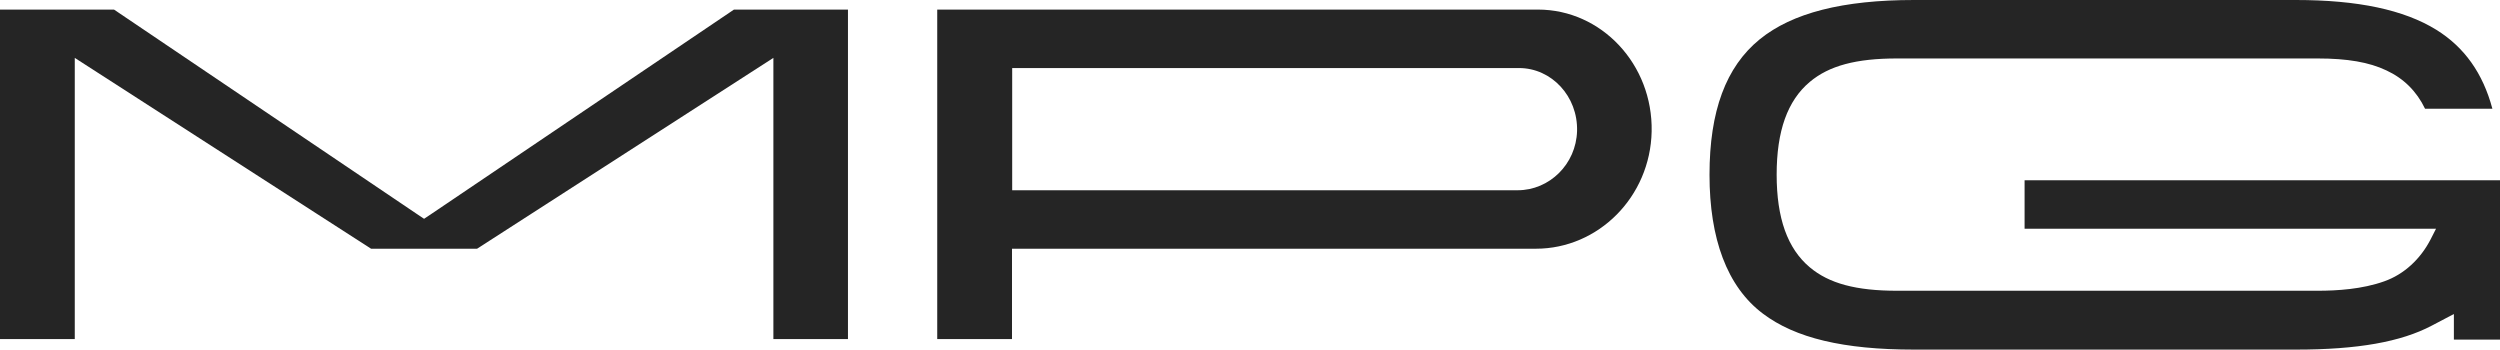
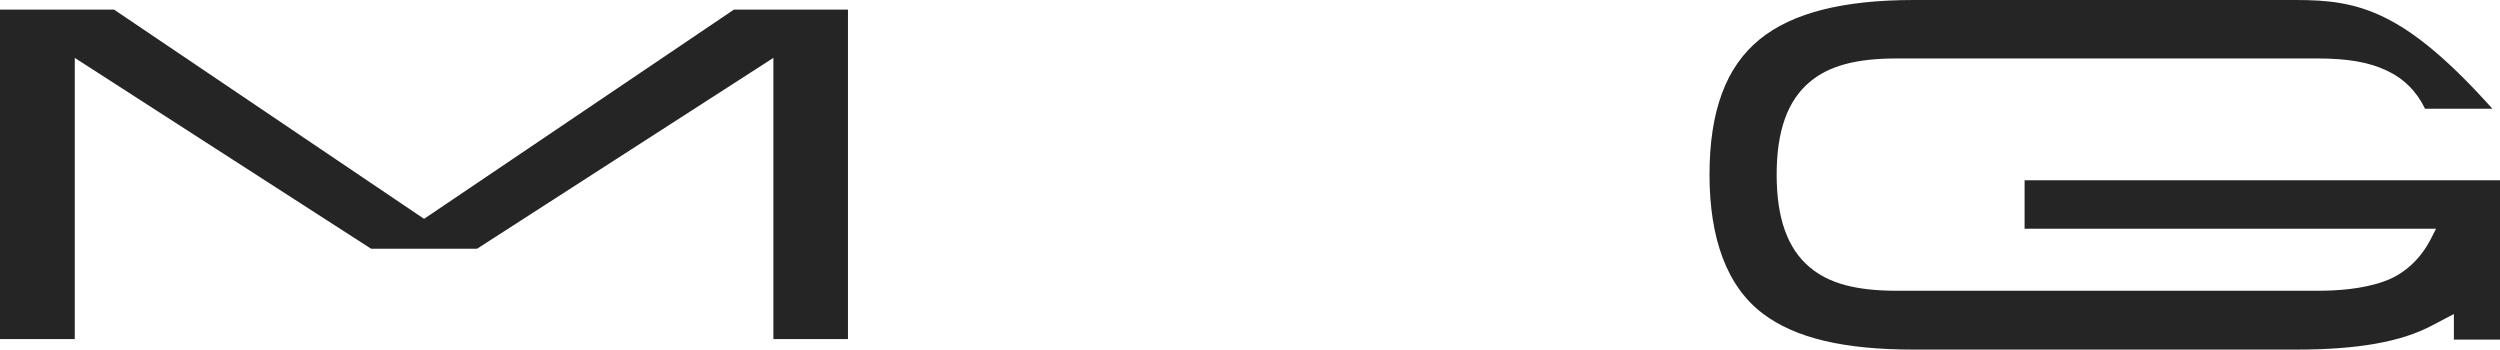
<svg xmlns="http://www.w3.org/2000/svg" width="1385" height="194" viewBox="0 0 1385 194" fill="none">
  <path d="M63.165 5.311H0V187.834H41.423V47.882V32.067L54.201 40.299L205.571 137.789H264.305L415.675 40.299L428.453 32.067V47.882V187.834H469.773V5.311H406.608L239.472 118.183L234.938 121.216L230.404 118.183L63.165 5.311Z" fill="#252525" />
-   <path d="M852.053 5.309H519.225V187.832H560.648V137.787H850.92C885.439 137.787 914.291 109.082 915.013 72.794C915.734 35.639 887.191 5.309 852.053 5.309ZM873.692 72.577C873.177 90.992 858.339 105.399 840.822 105.399H560.751V37.697H841.543C859.575 37.697 874.208 53.404 873.692 72.577Z" fill="#252525" />
-   <path d="M1349.55 126.737L1346.57 132.586C1341 143.418 1331.93 151.976 1320.81 155.875C1308.65 160.208 1294.84 161.075 1283.92 161.075H1050.94C1028.27 161.075 1013.32 157.067 1002.61 148.076C990.243 137.677 984.267 120.887 984.267 96.731C984.267 72.575 990.243 55.785 1002.61 45.386C1013.32 36.396 1028.27 32.388 1050.94 32.388H1283.92C1300.4 32.388 1312.46 34.446 1322.04 38.995C1331.62 43.437 1338.84 50.586 1343.47 60.227H1380.78C1375.52 40.512 1365.22 26.105 1349.66 16.465C1331.73 5.416 1306.28 -0 1271.86 -0H1060.42C1020.85 -0 992.922 7.149 974.89 21.772C956.136 37.046 947.068 61.527 947.068 96.84C947.068 132.153 956.754 158.8 976.642 173.748C994.571 187.289 1021.26 193.68 1060.42 193.68H1271.86C1306.07 193.68 1330.08 189.455 1347.29 180.356L1359.45 173.965V188.155H1385V99.873H1121.62V126.737H1349.45H1349.55Z" fill="#252525" />
+   <path d="M1349.55 126.737L1346.57 132.586C1341 143.418 1331.93 151.976 1320.81 155.875C1308.65 160.208 1294.84 161.075 1283.92 161.075H1050.94C1028.27 161.075 1013.32 157.067 1002.61 148.076C990.243 137.677 984.267 120.887 984.267 96.731C984.267 72.575 990.243 55.785 1002.61 45.386C1013.32 36.396 1028.27 32.388 1050.94 32.388H1283.92C1300.4 32.388 1312.46 34.446 1322.04 38.995C1331.62 43.437 1338.84 50.586 1343.47 60.227H1380.78C1331.73 5.416 1306.28 -0 1271.86 -0H1060.42C1020.85 -0 992.922 7.149 974.89 21.772C956.136 37.046 947.068 61.527 947.068 96.84C947.068 132.153 956.754 158.8 976.642 173.748C994.571 187.289 1021.26 193.68 1060.42 193.68H1271.86C1306.07 193.68 1330.08 189.455 1347.29 180.356L1359.45 173.965V188.155H1385V99.873H1121.62V126.737H1349.45H1349.55Z" fill="#252525" />
</svg>